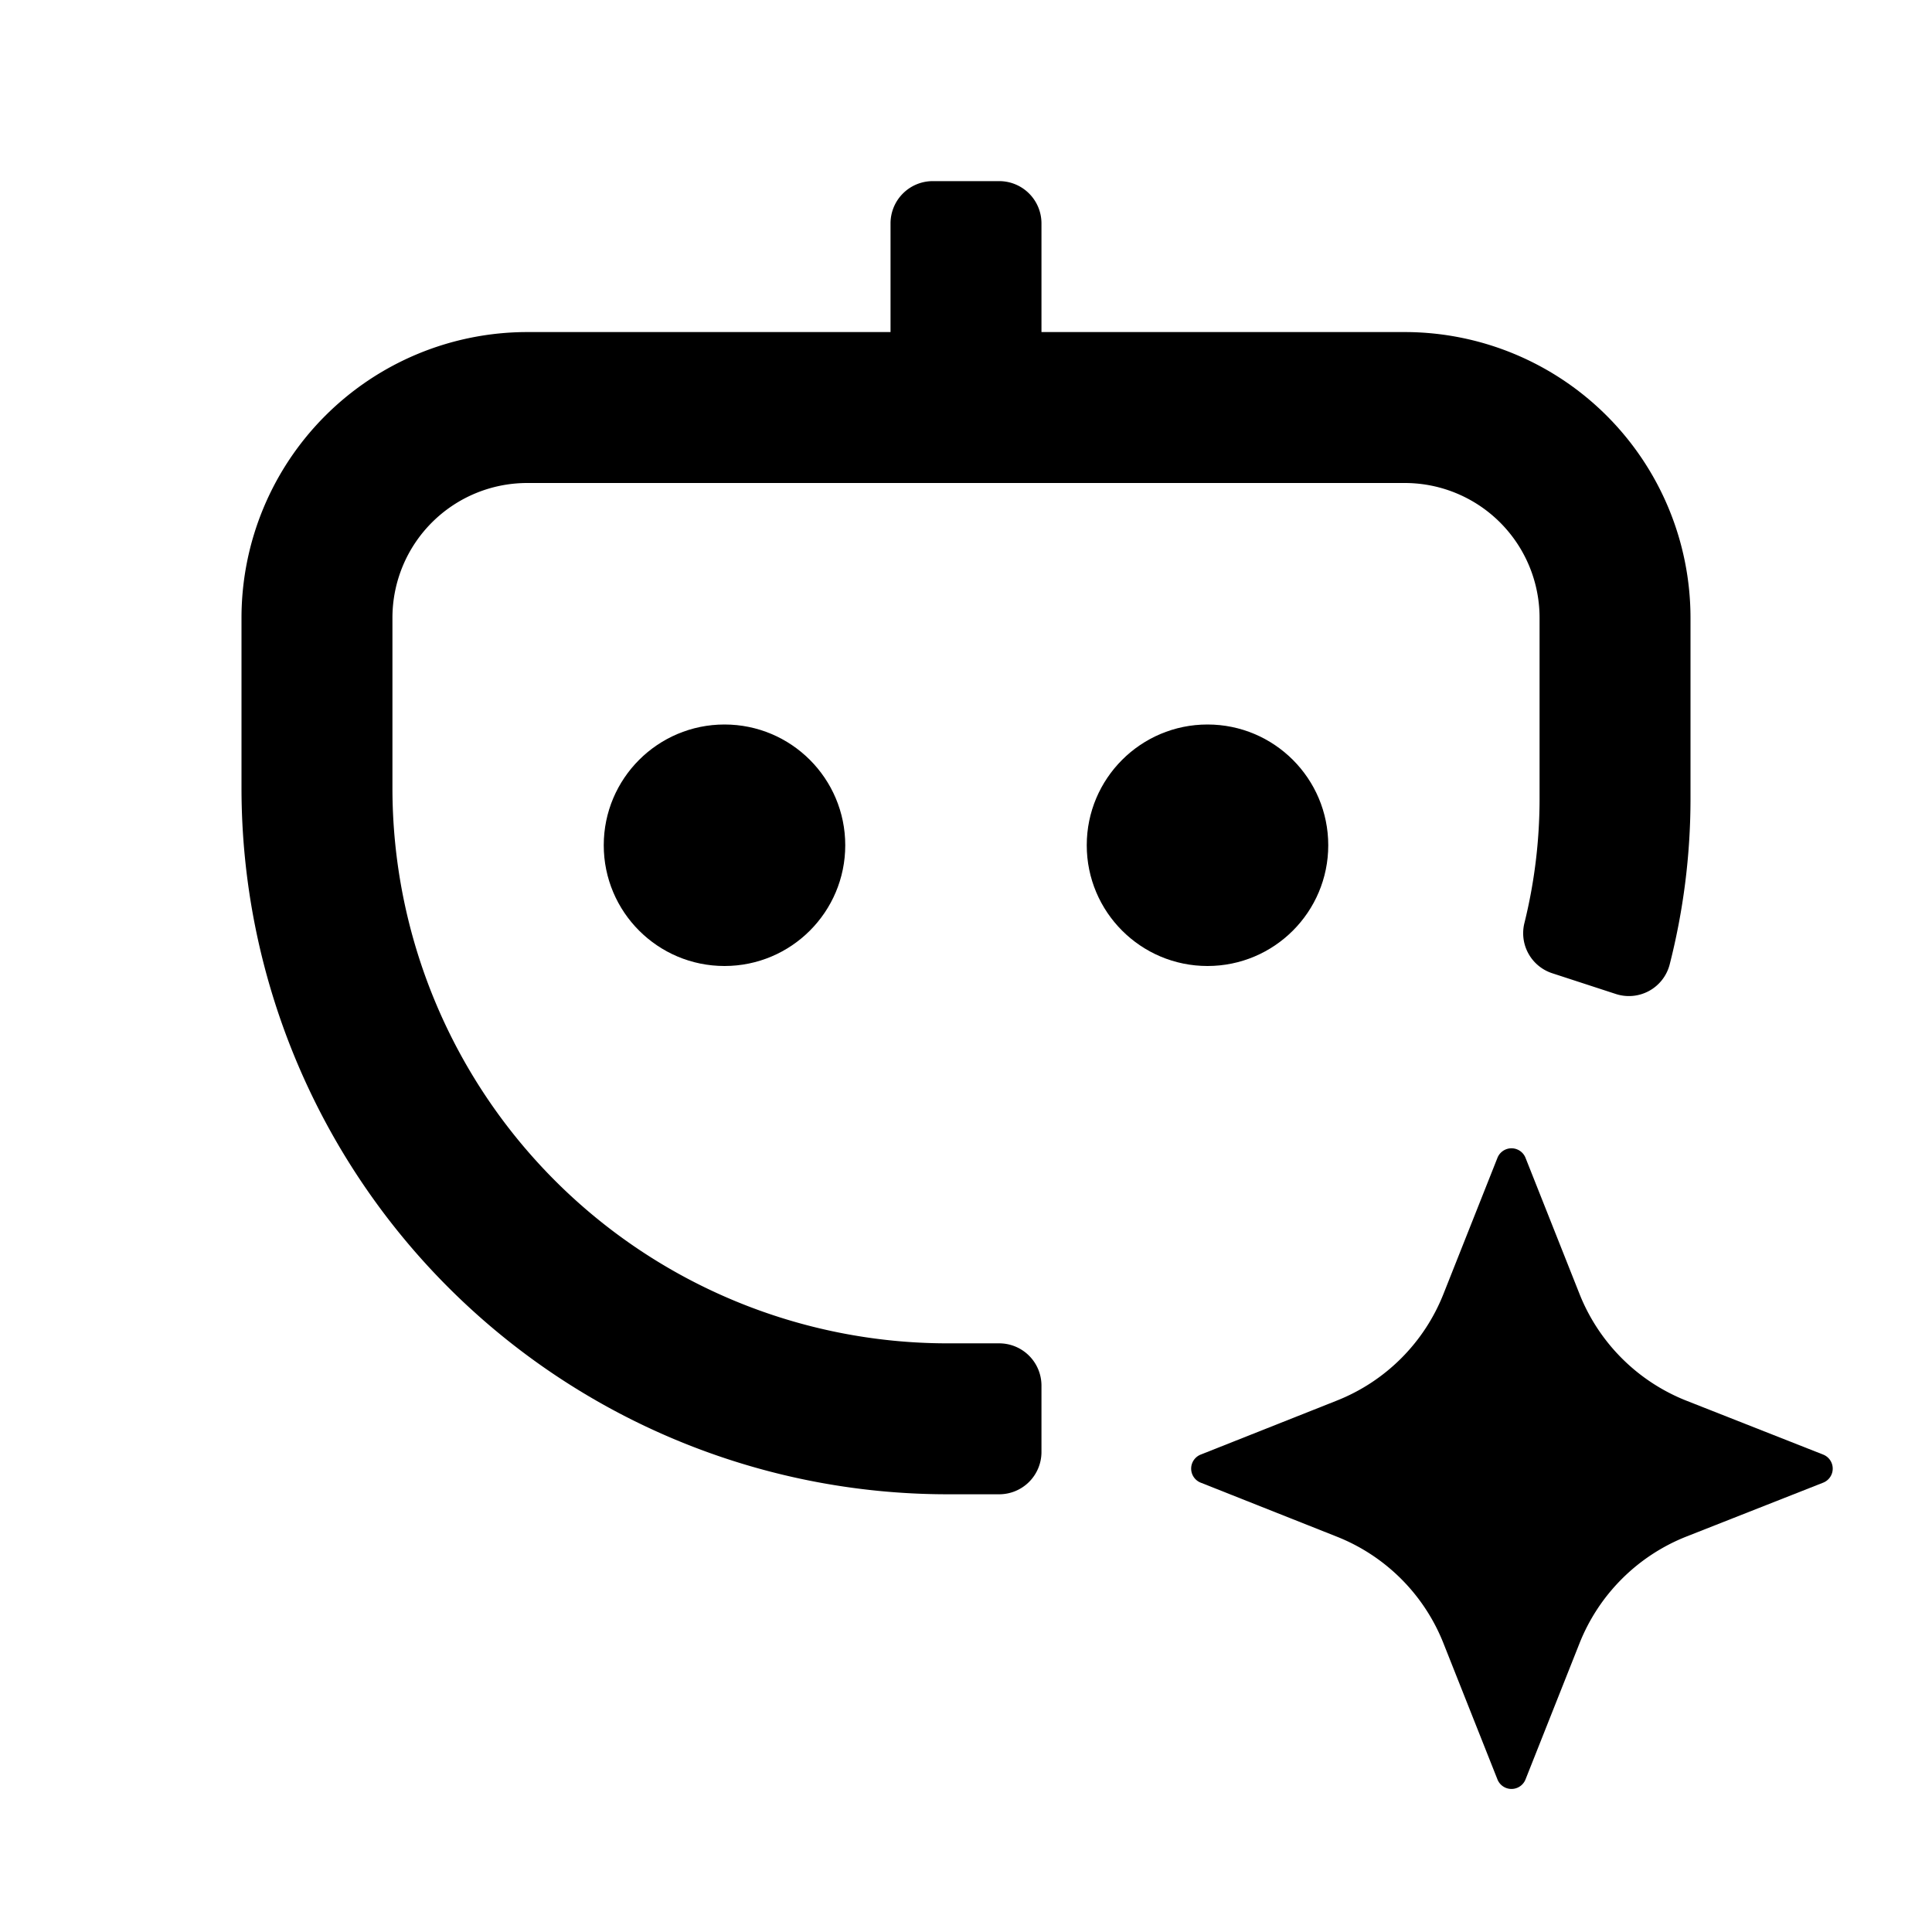
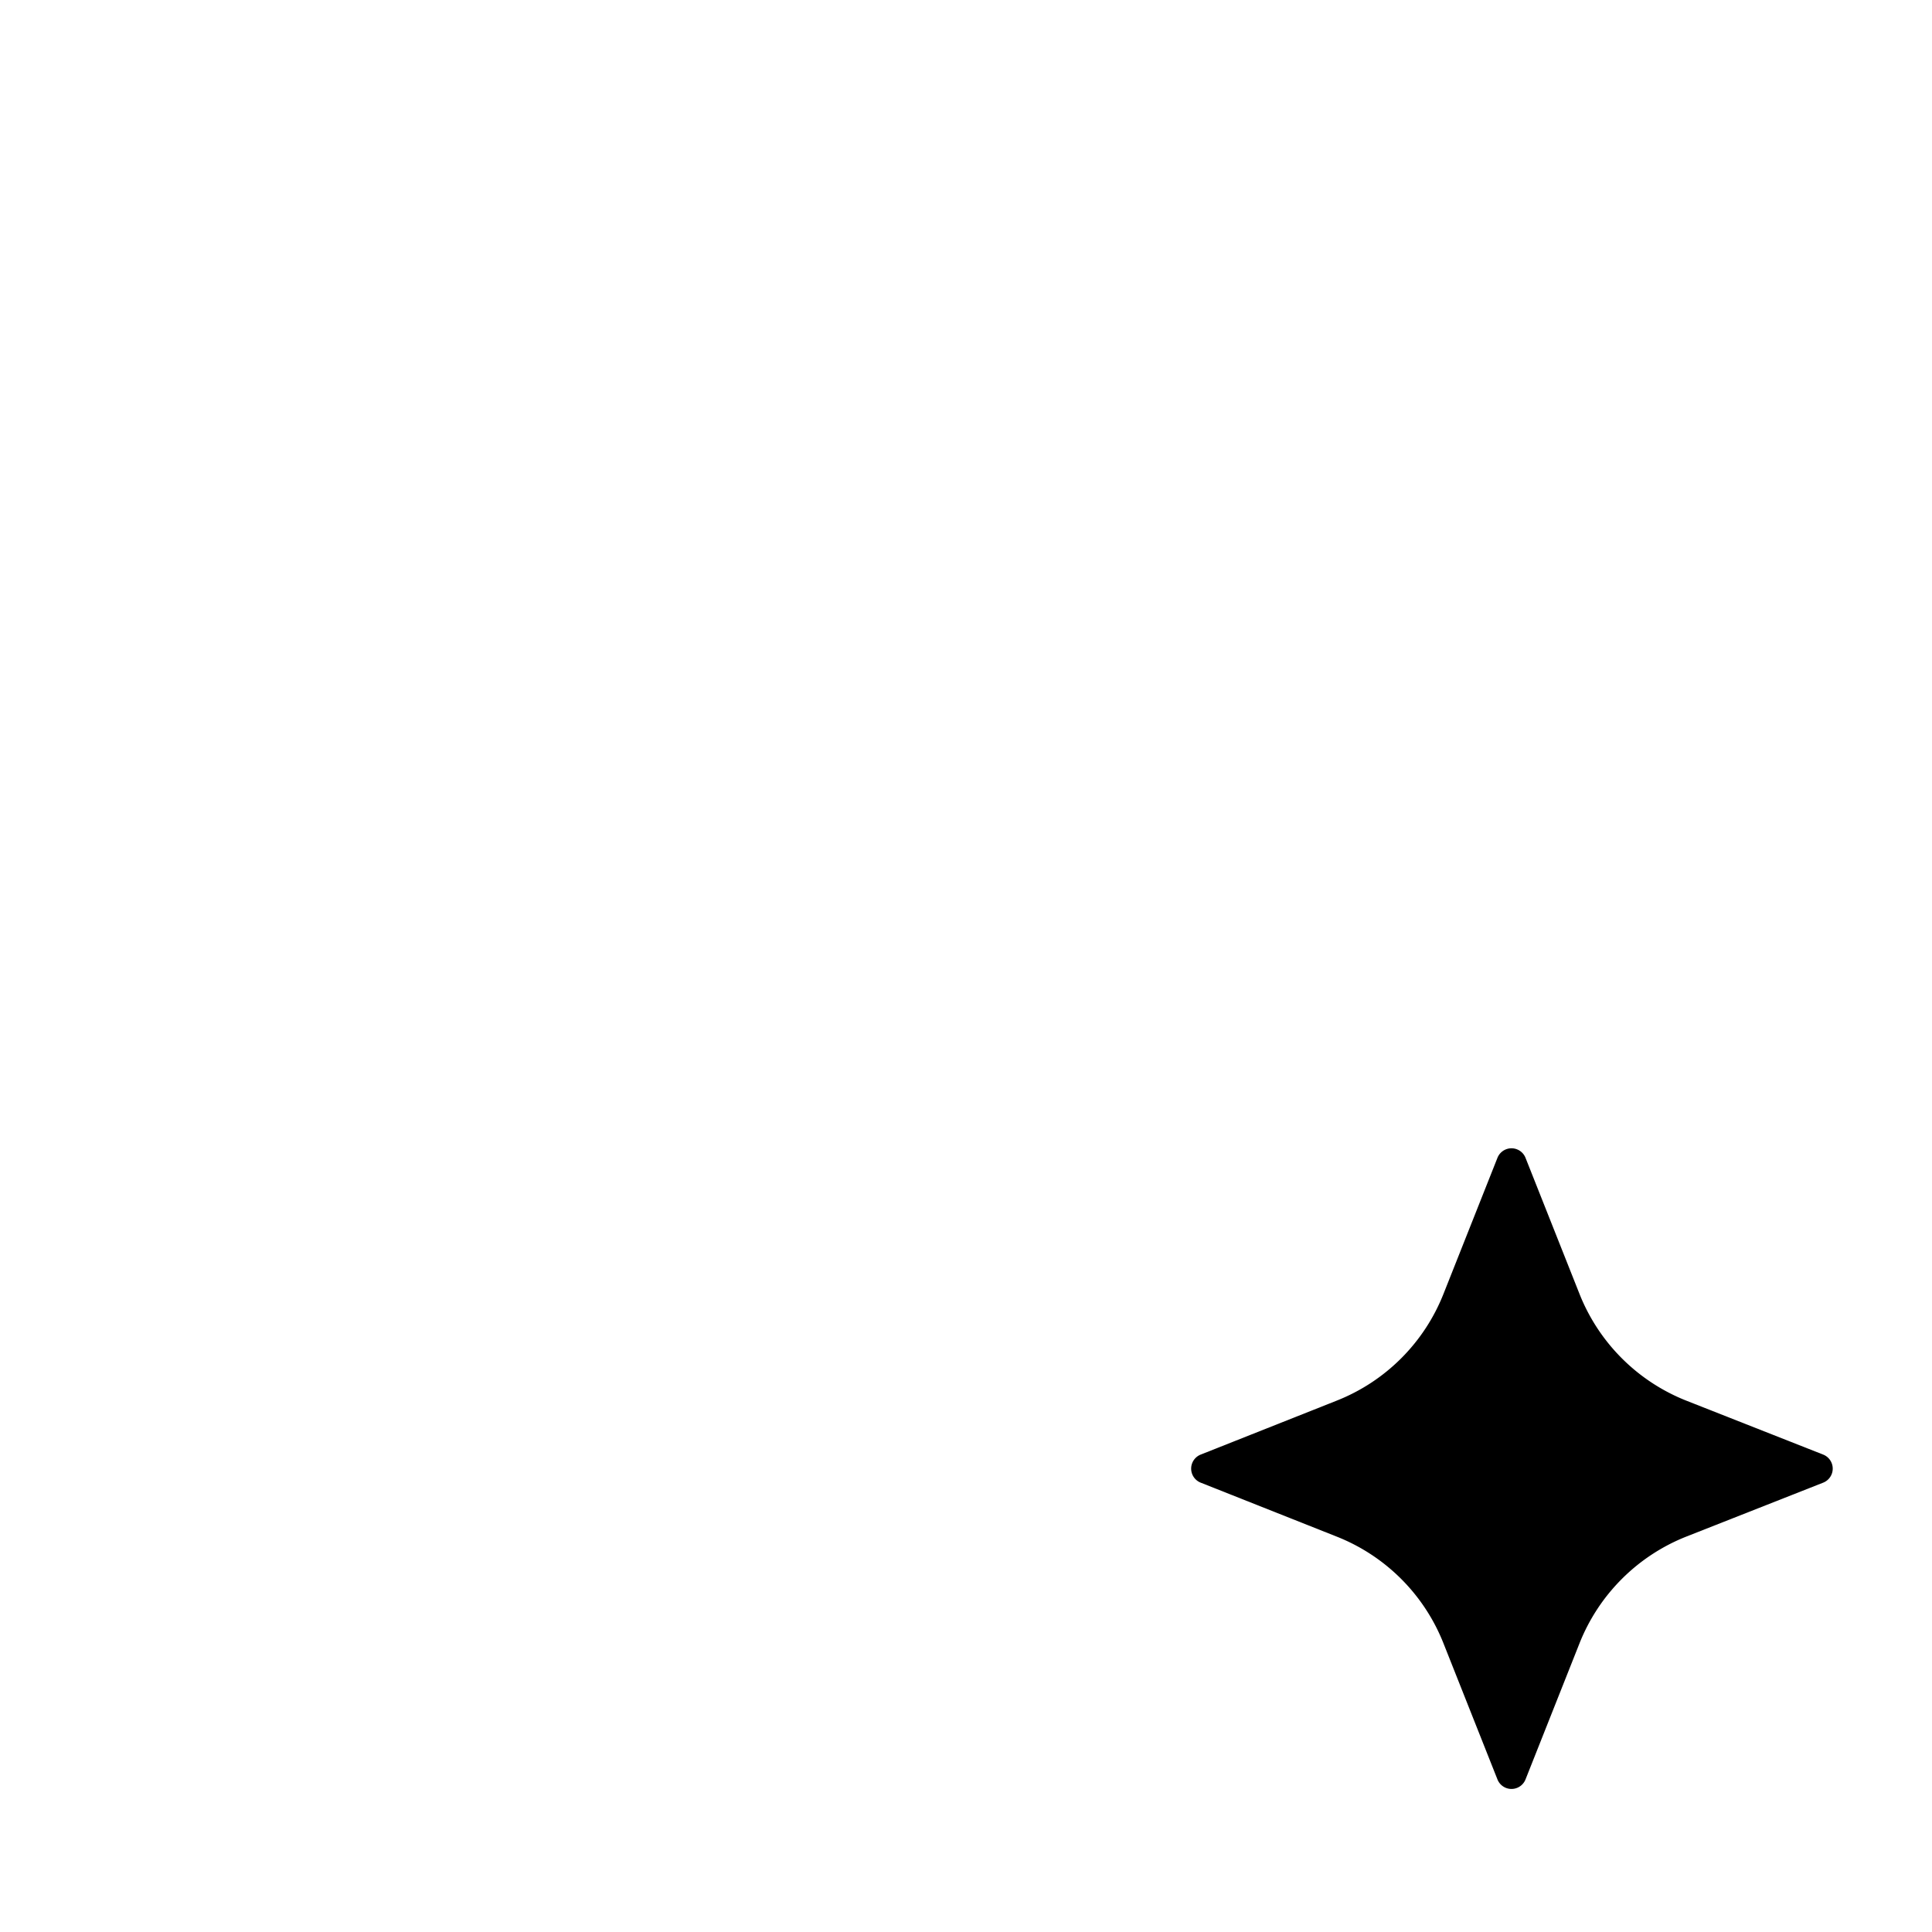
<svg xmlns="http://www.w3.org/2000/svg" id="Layer_1" data-name="Layer 1" viewBox="0 0 128 128">
-   <path d="M93.07,22H69V14.8A2.8,2.8,0,0,0,66.2,12H61.8A2.8,2.8,0,0,0,59,14.8V22H34.93A18.94,18.94,0,0,0,16,40.93V52.21A46.79,46.79,0,0,0,62.79,99H66.2A2.8,2.8,0,0,0,69,96.2V91.8A2.8,2.8,0,0,0,66.2,89H62.79A36.79,36.79,0,0,1,26,52.21V40.93A8.93,8.93,0,0,1,34.93,32H93.07A8.93,8.93,0,0,1,102,40.93V53a34.27,34.27,0,0,1-1,8.14,2.79,2.79,0,0,0,1.84,3.34l4.2,1.37a2.79,2.79,0,0,0,3.58-1.95A44.41,44.41,0,0,0,112,53V40.93A18.94,18.94,0,0,0,93.07,22Z" />
-   <circle cx="48" cy="56" r="8" />
-   <circle cx="80" cy="56" r="8" />
  <path d="M111.73,92.8l9.06,3.57a1,1,0,0,1,0,1.86l-9.06,3.57a12.61,12.61,0,0,0-7.09,7.09l-3.57,9a1,1,0,0,1-1.86,0l-3.57-9a12.58,12.58,0,0,0-7.09-7.09l-9-3.57a1,1,0,0,1,0-1.86l9-3.57a12.58,12.58,0,0,0,7.09-7.09l3.57-9a1,1,0,0,1,1.86,0l3.57,9A12.61,12.61,0,0,0,111.73,92.8Z" />
</svg>